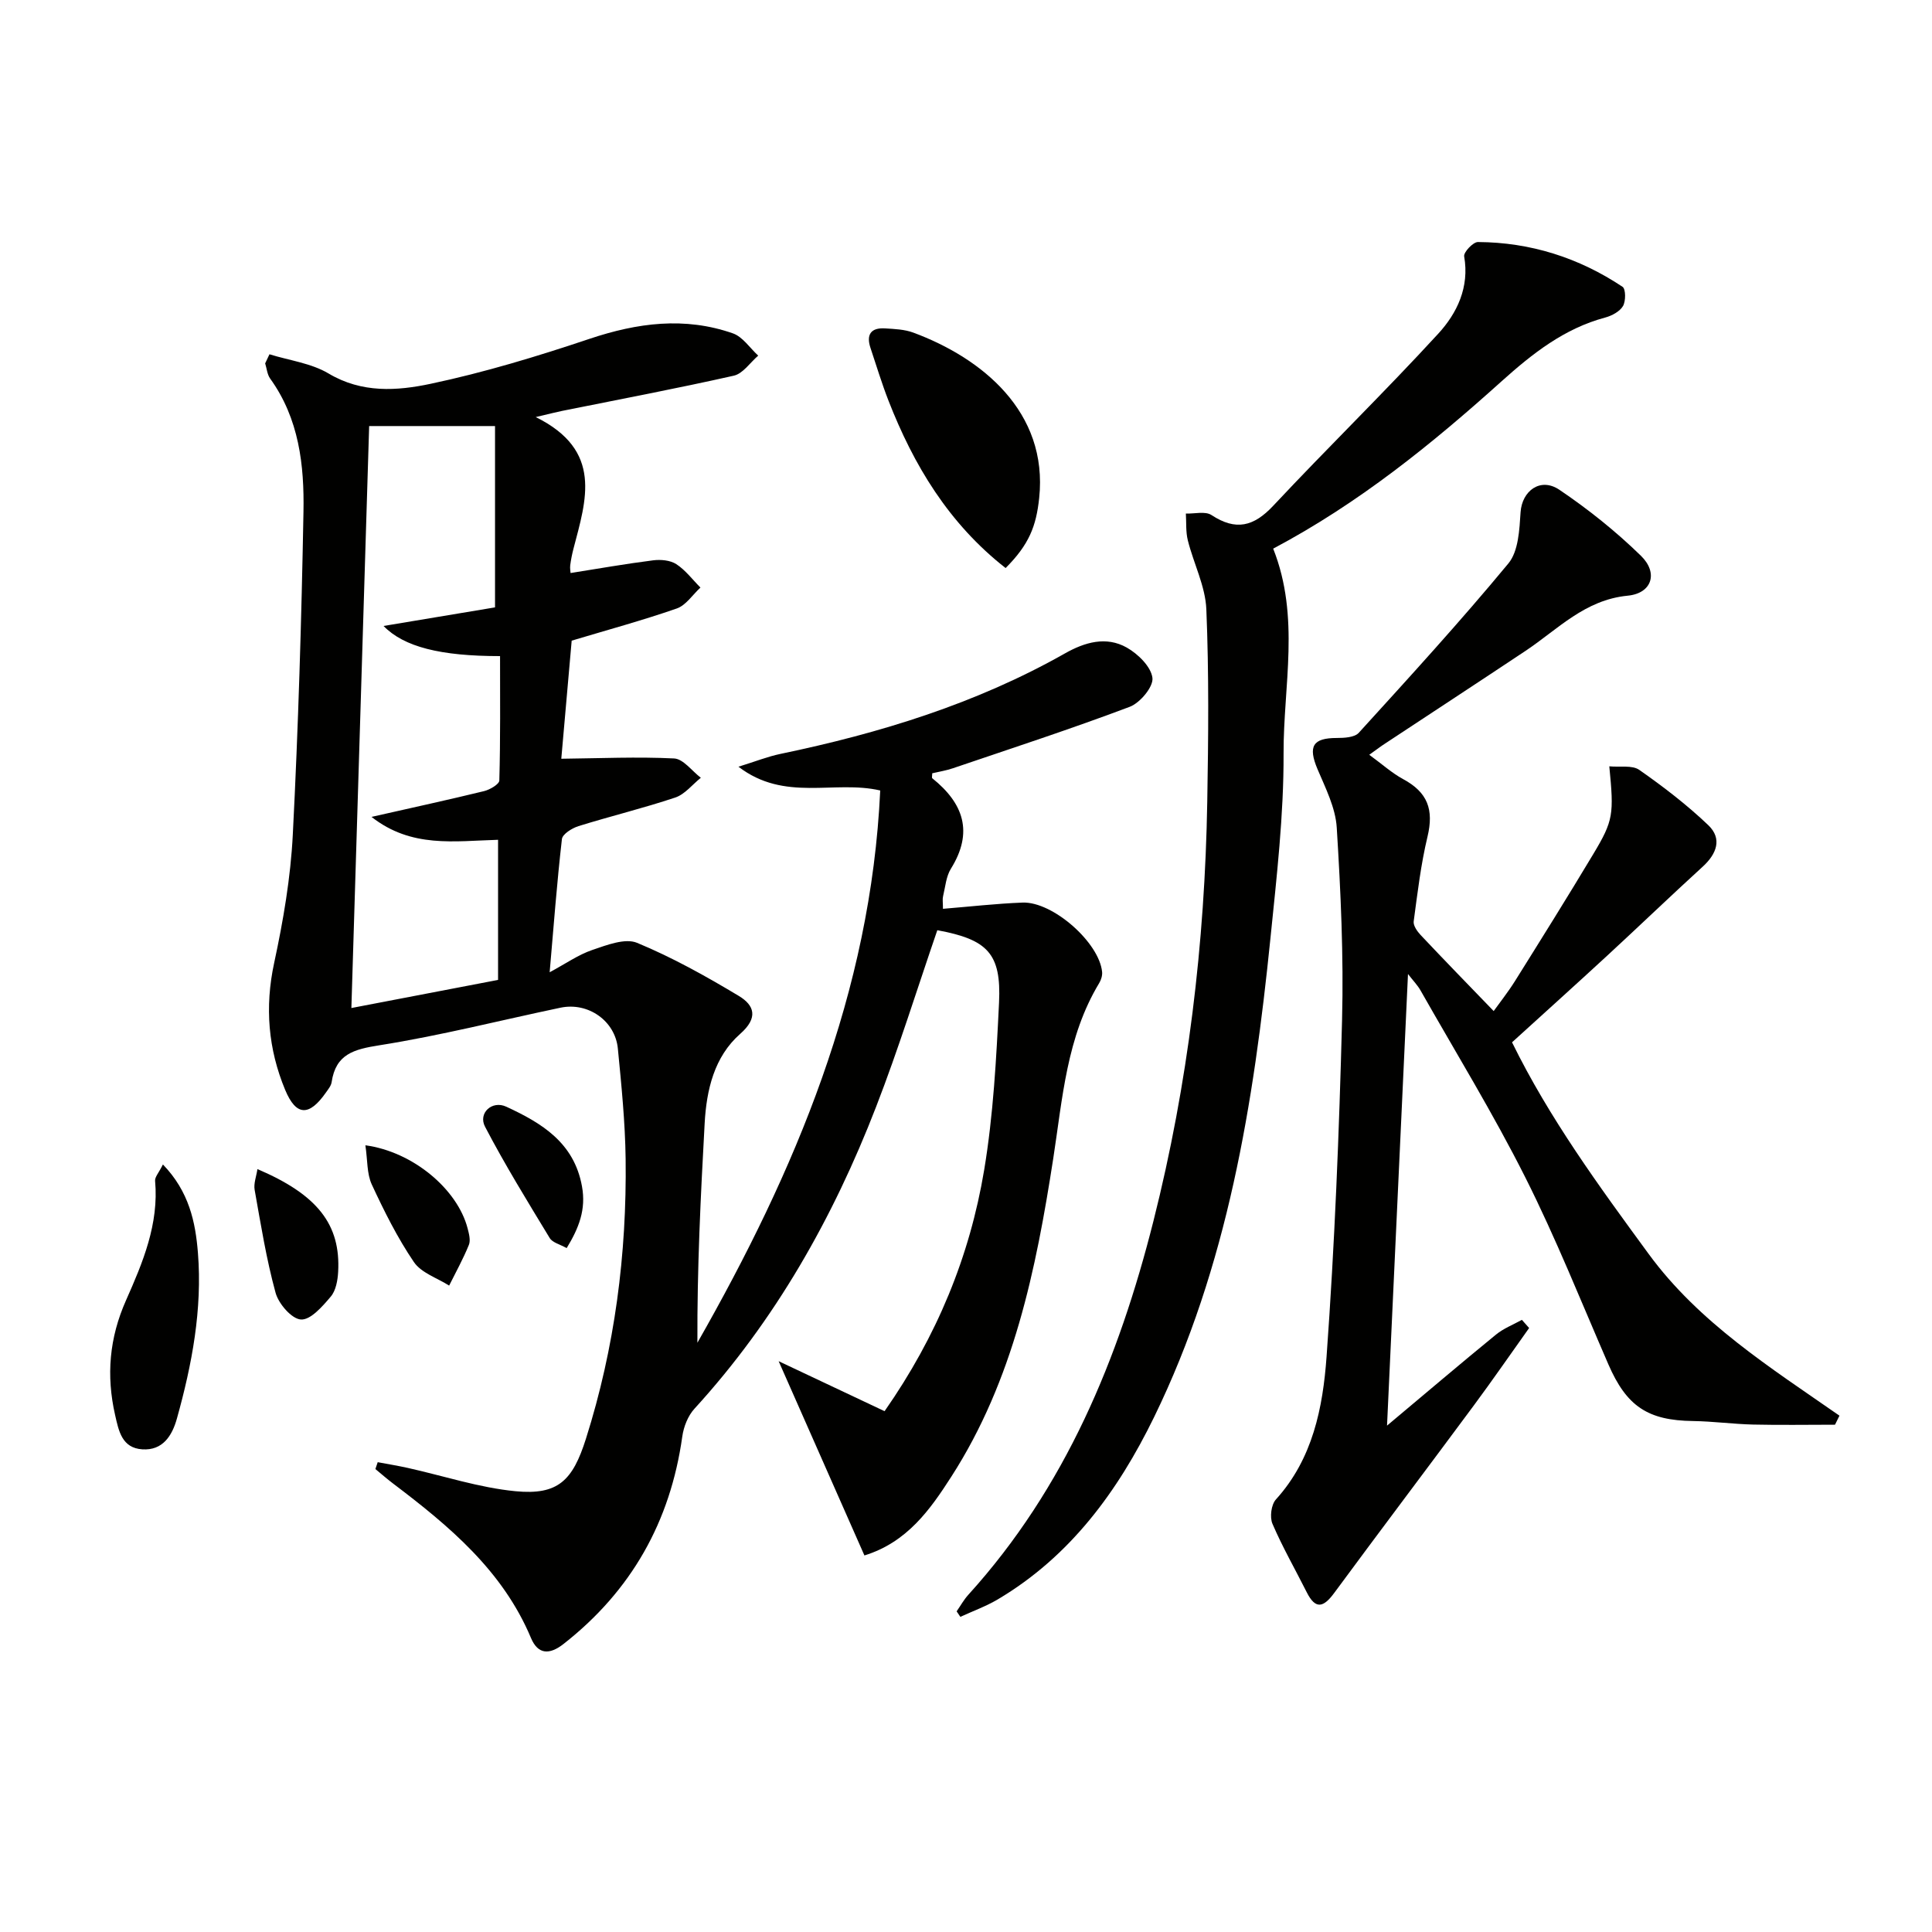
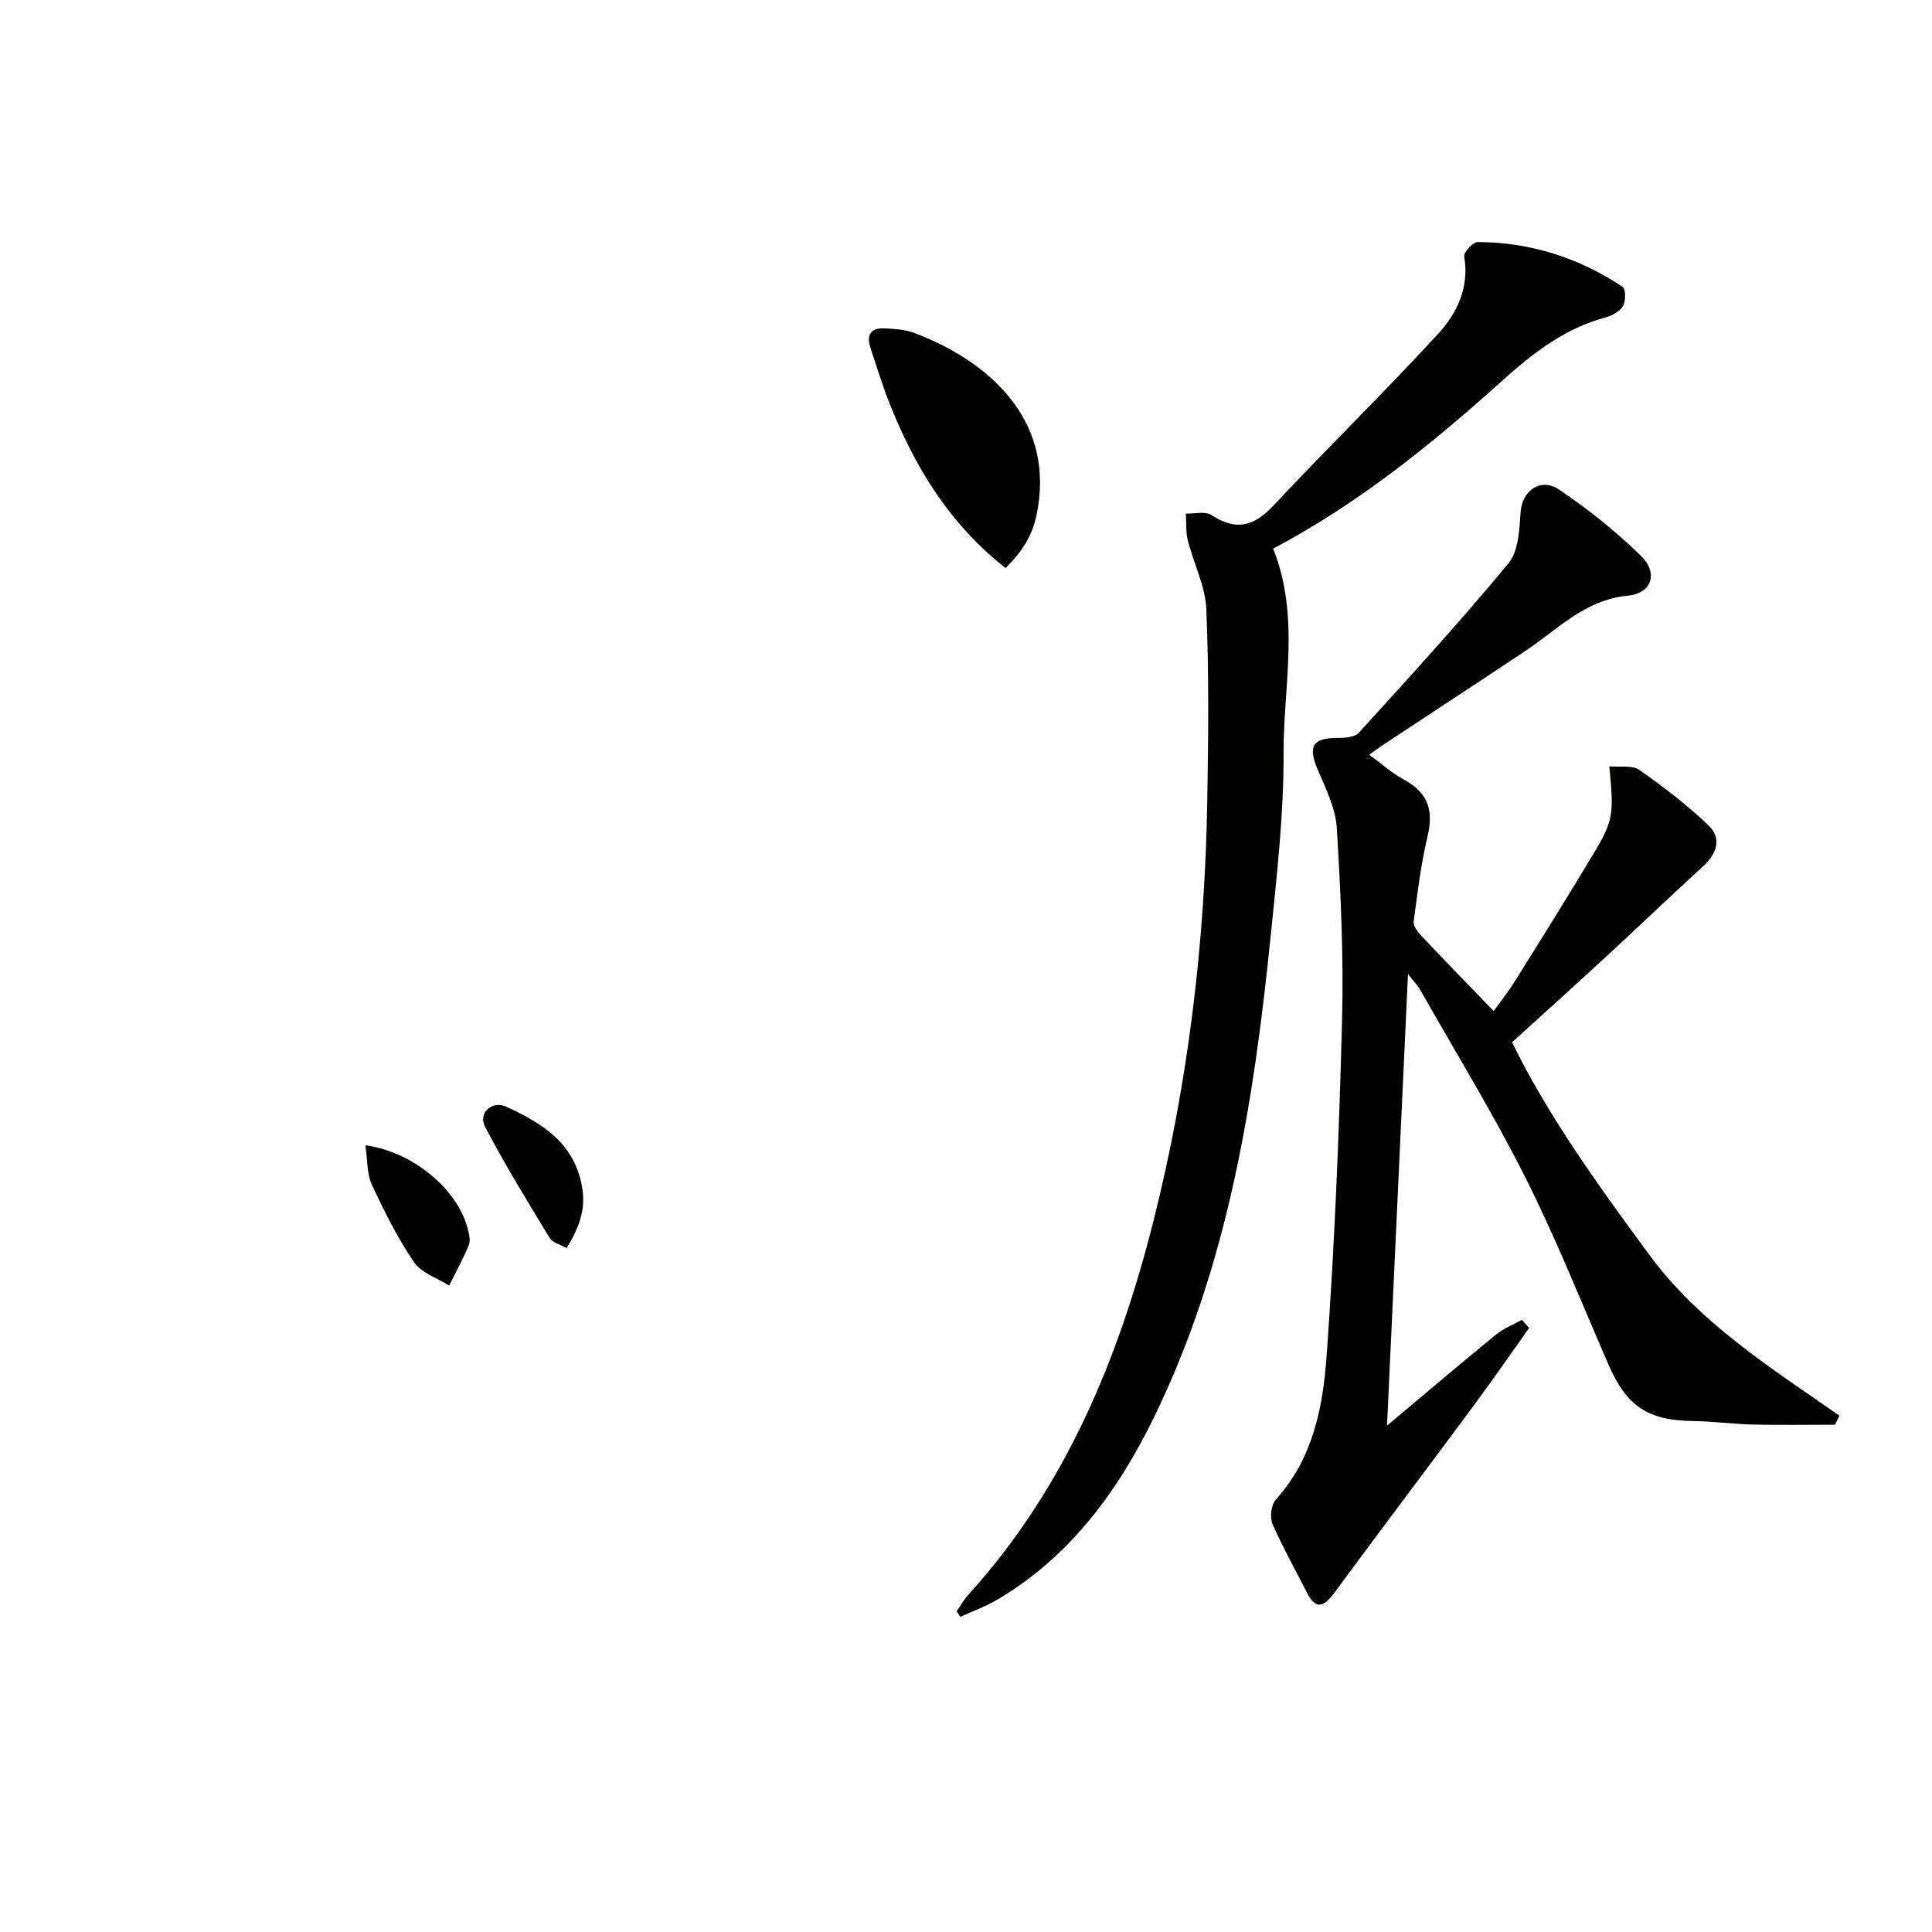
<svg xmlns="http://www.w3.org/2000/svg" enable-background="new 0 0 400 400" viewBox="0 0 400 400">
  <g fill="#010100">
-     <path d="m55.79 73.35c4.11 1.28 8.65 1.84 12.24 3.98 6.89 4.11 14.2 3.6 21.13 2.13 11.12-2.35 22.08-5.68 32.87-9.3 9.93-3.33 19.73-4.63 29.71-1.14 2.03.71 3.51 3.03 5.24 4.61-1.67 1.43-3.15 3.72-5.05 4.15-11.81 2.66-23.72 4.91-35.59 7.3-1.23.25-2.44.57-5.42 1.27 13.98 6.91 10.44 17.17 7.81 27.26-.29 1.12-.52 2.26-.67 3.41-.08.63.05 1.29.07 1.62 5.79-.92 11.42-1.91 17.09-2.63 1.57-.2 3.54-.03 4.8.79 1.91 1.24 3.35 3.2 5 4.85-1.62 1.48-3 3.67-4.9 4.33-7.16 2.49-14.5 4.48-21.76 6.66-.76 8.65-1.51 17.2-2.15 24.45 8.06-.09 15.73-.44 23.36-.06 1.91.1 3.69 2.6 5.53 4-1.75 1.4-3.3 3.42-5.29 4.09-6.6 2.21-13.39 3.85-20.04 5.92-1.34.42-3.31 1.65-3.43 2.68-1.03 8.98-1.71 18.01-2.54 27.58 3.33-1.79 5.93-3.63 8.83-4.62 2.97-1.01 6.78-2.5 9.26-1.48 7.3 3.02 14.29 6.92 21.08 11 3.2 1.93 4.1 4.5.26 7.87-5.35 4.72-6.96 11.55-7.34 18.53-.83 15.07-1.57 30.15-1.5 45.4 20.28-35.58 35.91-72.57 37.85-114.34-9.55-2.21-19.75 2.44-29.35-4.92 3.56-1.1 6.07-2.11 8.68-2.65 20.58-4.28 40.51-10.39 58.92-20.81 4.13-2.34 8.55-3.6 12.79-1.21 2.33 1.31 5.03 3.96 5.32 6.28.23 1.83-2.56 5.18-4.71 5.99-12.08 4.56-24.37 8.56-36.6 12.72-1.4.48-2.89.71-4.28 1.04 0 .47-.13.93.02 1.04 6.46 5.18 8.55 11.15 3.85 18.71-1.01 1.62-1.16 3.79-1.63 5.72-.15.61-.02 1.28-.02 2.59 5.63-.46 11.04-1.08 16.47-1.29 6.27-.24 15.9 8.28 16.48 14.37.07.75-.21 1.65-.61 2.31-6.75 11.18-7.58 23.87-9.51 36.33-3.57 23.04-8.22 45.82-21.1 65.85-4.39 6.83-9.14 13.57-17.99 16.31-5.72-12.96-11.41-25.83-17.76-40.22 8.09 3.82 14.94 7.05 21.93 10.35 10.85-15.53 17.64-32.07 20.62-49.93 1.9-11.42 2.52-23.09 3.08-34.67.49-10.17-2.39-13.06-12.78-14.98-4.2 12.22-8.02 24.56-12.68 36.58-8.89 22.97-20.86 44.17-37.6 62.49-1.35 1.47-2.24 3.74-2.52 5.76-2.47 17.62-10.55 31.95-24.58 42.94-2.87 2.25-5.28 2.26-6.75-1.24-5.86-13.96-16.95-23.19-28.56-31.98-1.25-.95-2.44-1.99-3.65-2.99.16-.47.32-.95.48-1.42 2.08.39 4.17.73 6.24 1.19 7.42 1.65 14.77 4.09 22.28 4.82 8.83.85 11.85-2.21 14.59-10.86 5.98-18.87 8.47-38.23 8.22-57.94-.1-7.62-.87-15.25-1.61-22.85-.56-5.75-6.17-9.65-11.86-8.46-12.49 2.62-24.9 5.79-37.49 7.78-5.31.84-9.05 1.82-9.91 7.64-.11.76-.72 1.49-1.19 2.16-3.45 4.93-6.15 4.92-8.43-.56-3.51-8.44-4.25-17.14-2.28-26.28 1.88-8.73 3.41-17.65 3.86-26.55 1.14-22.26 1.8-44.55 2.21-66.84.18-9.67-.91-19.3-6.89-27.59-.62-.86-.71-2.1-1.04-3.16.29-.64.59-1.26.89-1.88zm47.74 62.49c-12.34 0-19.9-1.9-24.12-6.24 8.1-1.35 15.87-2.64 23.08-3.85 0-13.1 0-25.72 0-37.54-9.45 0-17.79 0-26.06 0-1.22 39.95-2.44 79.91-3.68 120.49 10.42-2 20.46-3.92 30.37-5.82 0-10.05 0-19.57 0-29.01-9.06.25-17.92 1.76-26.2-4.74 8.61-1.95 15.98-3.55 23.31-5.34 1.2-.3 3.13-1.42 3.15-2.2.24-8.59.15-17.18.15-25.75z" />
    <path d="m283.49 156.27c2.74 2 4.71 3.79 6.98 5.02 5.12 2.75 6.42 6.32 5.08 11.93-1.38 5.75-2.07 11.67-2.86 17.54-.12.87.73 2.07 1.44 2.83 4.88 5.18 9.84 10.27 15.12 15.74 1.25-1.75 2.96-3.9 4.41-6.21 5.46-8.73 10.92-17.46 16.21-26.29 4.18-6.97 4.29-8.21 3.32-18.17 2.19.21 4.74-.29 6.21.74 4.99 3.49 9.88 7.24 14.28 11.44 2.93 2.8 1.75 5.95-1.17 8.61-6.62 6.04-13.08 12.25-19.66 18.32-6.48 5.98-13.03 11.87-19.8 18.03 7.71 15.71 17.99 29.76 28.29 43.82 10.43 14.24 25.24 23.55 39.5 33.48-.31.62-.61 1.24-.92 1.87-5.65 0-11.31.1-16.96-.03-4.15-.1-8.28-.67-12.43-.73-9.37-.12-13.76-3.04-17.54-11.75-5.63-12.95-10.86-26.11-17.2-38.71-6.64-13.2-14.39-25.84-21.69-38.7-.61-1.08-1.51-1.99-2.59-3.39-1.44 31.09-2.85 61.51-4.34 93.5 8.14-6.82 15.29-12.91 22.56-18.85 1.57-1.28 3.56-2.05 5.36-3.05.5.56 1 1.12 1.5 1.69-3.81 5.35-7.54 10.75-11.45 16.03-9.6 12.97-19.34 25.84-28.91 38.83-2.2 2.98-3.85 3.51-5.69-.16-2.37-4.72-5.01-9.32-7.09-14.16-.59-1.37-.26-3.97.71-5.04 7.65-8.43 9.73-19.05 10.49-29.56 1.68-23.21 2.61-46.49 3.21-69.75.34-13.25-.28-26.54-1.1-39.78-.25-4.12-2.33-8.21-3.99-12.13-1.98-4.7-.99-6.44 4-6.44 1.54 0 3.67-.11 4.54-1.06 10.5-11.54 21.04-23.06 30.98-35.07 2.1-2.53 2.29-6.99 2.53-10.62.3-4.41 4.1-7.29 8.03-4.64 5.99 4.04 11.72 8.63 16.89 13.67 3.63 3.54 2.29 7.77-2.74 8.26-8.88.86-14.45 6.95-21.12 11.4-9.69 6.45-19.44 12.83-29.15 19.24-.81.52-1.58 1.11-3.24 2.3z" />
    <path d="m263.6 113.59c5.63 14.2 2.1 28.42 2.15 42.41.05 12.76-1.43 25.55-2.72 38.27-3.47 34.14-8.85 67.9-24.1 99.15-7.47 15.3-17.33 28.81-32.36 37.72-2.44 1.44-5.15 2.42-7.74 3.61-.26-.38-.52-.76-.77-1.14.81-1.16 1.5-2.42 2.44-3.45 20.1-22.17 31.12-48.87 38.31-77.37 7.18-28.46 10.64-57.46 11.14-86.79.23-13.28.36-26.58-.19-39.85-.2-4.79-2.63-9.47-3.83-14.26-.45-1.78-.29-3.7-.41-5.56 1.79.06 4.02-.54 5.31.31 5.03 3.3 8.73 2.4 12.79-1.94 11.24-12.01 23.04-23.5 34.16-35.62 3.88-4.23 6.48-9.61 5.36-16-.15-.85 1.85-2.98 2.85-2.97 10.88.06 20.91 3.25 29.94 9.27.68.45.69 2.97.09 3.99-.67 1.13-2.3 2-3.67 2.37-8.48 2.27-15.05 7.44-21.44 13.18-14.48 13.03-29.58 25.27-47.31 34.67z" />
    <path d="m208.2 117.61c-11.78-9.23-19.04-21.29-24.28-34.74-1.38-3.55-2.48-7.2-3.69-10.82-.93-2.76.07-4.24 3-4.06 1.97.12 4.04.2 5.85.87 14.18 5.25 27.97 16.39 26.07 34.27-.62 5.79-2.06 9.58-6.95 14.48z" />
-     <path d="m33.73 241.09c5.42 5.62 6.74 11.91 7.25 18.31.93 11.7-1.23 23.11-4.36 34.32-.98 3.5-2.91 6.63-7.16 6.35-4.2-.28-4.87-3.75-5.63-7.11-1.86-8.18-1.2-15.96 2.26-23.74 3.47-7.82 6.83-15.79 6.02-24.74-.07-.79.78-1.68 1.62-3.39z" />
-     <path d="m53.3 242.05c12.44 5.3 17.26 11.48 16.71 21.3-.1 1.75-.47 3.85-1.53 5.1-1.71 2.02-4.17 4.86-6.17 4.74-1.92-.11-4.64-3.26-5.26-5.55-1.91-6.97-3.06-14.17-4.33-21.3-.23-1.31.35-2.77.58-4.29z" />
    <path d="m75.65 237.12c9.88 1.34 19.06 9.11 21.16 17.19.29 1.11.65 2.47.27 3.42-1.17 2.89-2.7 5.64-4.09 8.44-2.49-1.59-5.78-2.63-7.3-4.88-3.41-5.02-6.16-10.54-8.72-16.06-1.03-2.23-.86-5.02-1.32-8.11z" />
    <path d="m117.32 258.41c-1.36-.78-2.93-1.13-3.51-2.09-4.61-7.6-9.28-15.18-13.39-23.05-1.47-2.81 1.45-5.51 4.4-4.14 7.32 3.38 14.04 7.43 15.67 16.48.88 4.8-.63 8.63-3.17 12.8z" />
  </g>
</svg>